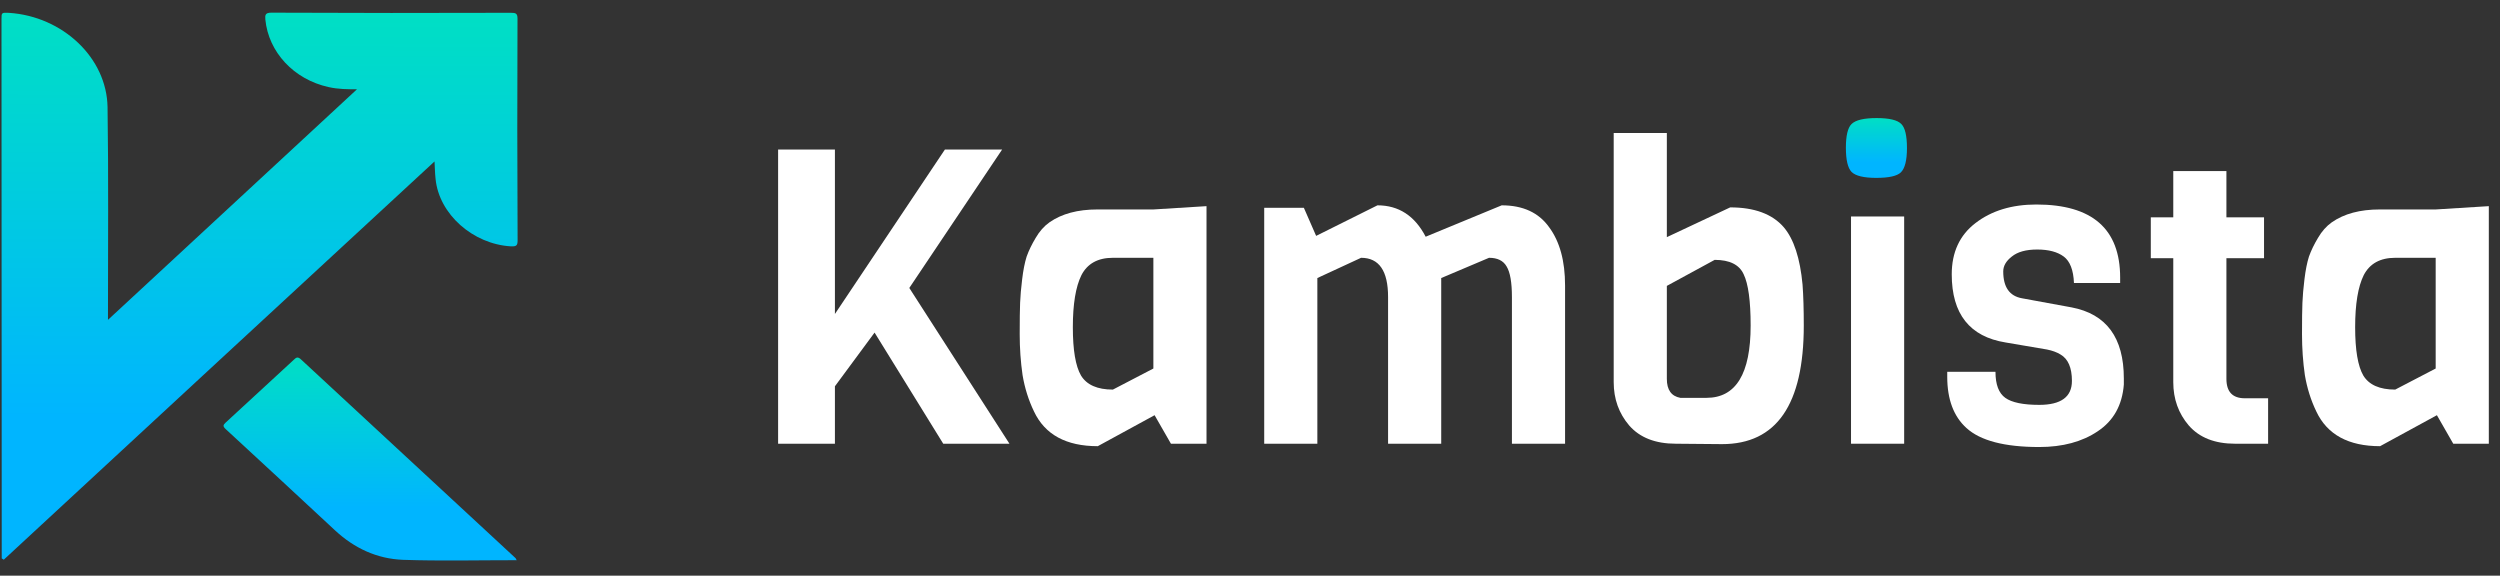
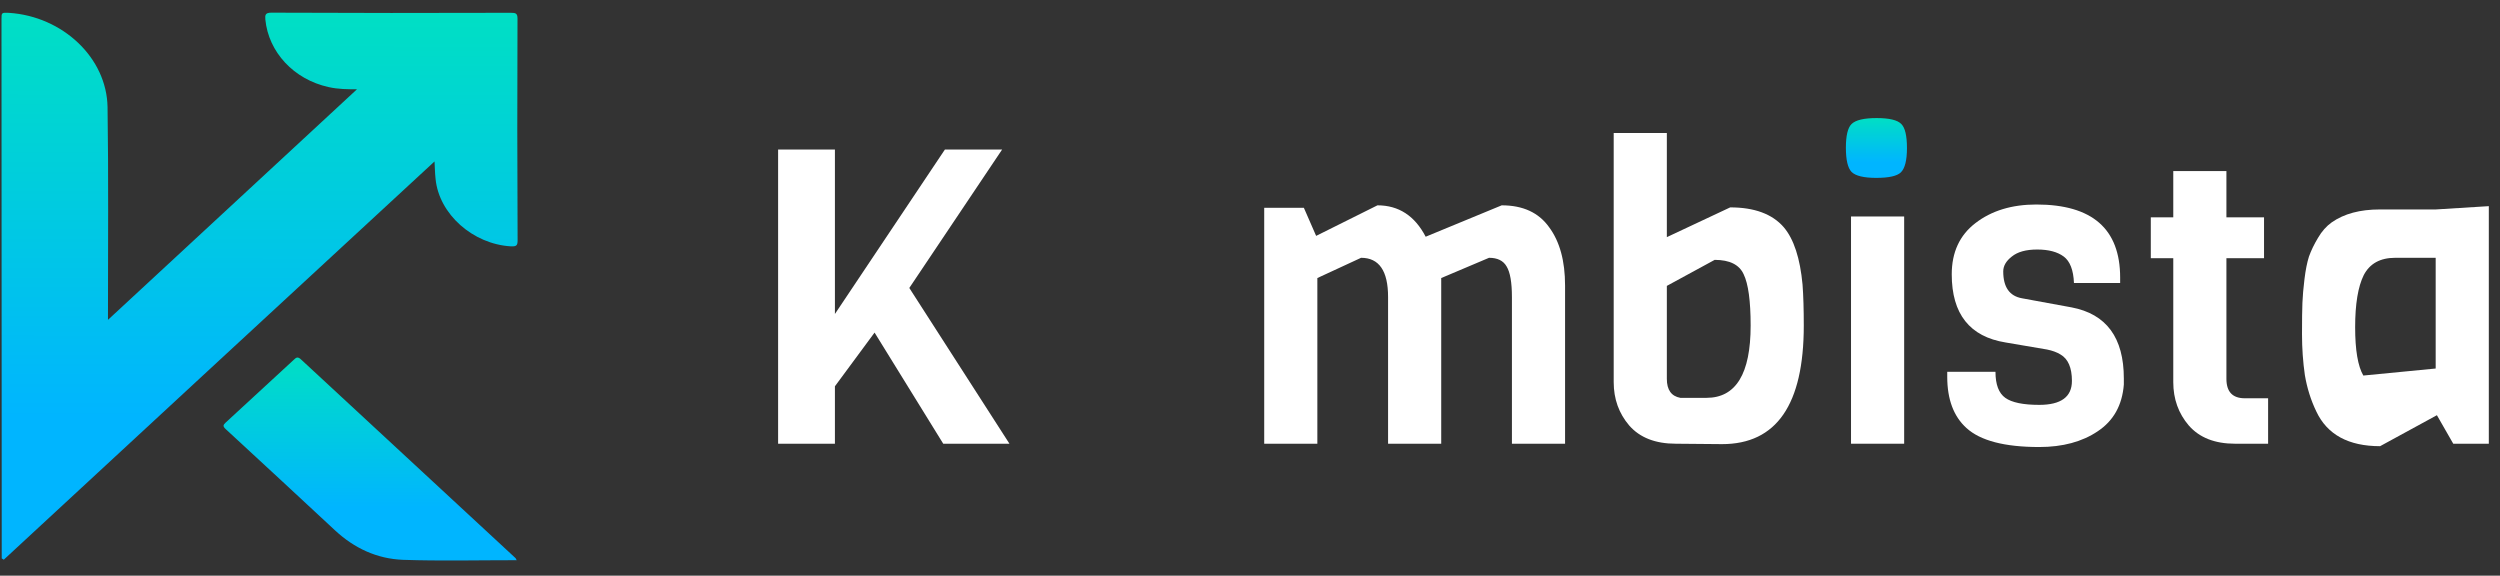
<svg xmlns="http://www.w3.org/2000/svg" viewBox="0 0 152 35" fill="none">
  <rect x="0" y="0" width="152" height="35" fill="#333333" stroke="none" />
  <path d="M0.105 33.951C0.105 33.836 0.105 33.739 0.105 33.623C0.1 22.805 0.095 11.986 0.091 1.187C0.09 0.762 0.09 0.762 0.549 0.781C3.803 0.995 6.496 3.508 6.539 6.522C6.603 10.734 6.563 14.945 6.565 19.137C6.565 19.253 6.565 19.369 6.565 19.446C11.611 14.774 16.657 10.101 21.703 5.429C21.161 5.428 20.556 5.428 19.972 5.293C17.865 4.828 16.32 3.166 16.132 1.176C16.111 0.905 16.131 0.77 16.507 0.77C21.367 0.792 26.207 0.795 31.067 0.778C31.359 0.778 31.463 0.817 31.464 1.126C31.445 5.627 31.447 10.109 31.47 14.61C31.47 14.919 31.407 14.996 31.053 14.977C28.758 14.841 26.692 13.024 26.483 10.879C26.441 10.512 26.44 10.145 26.419 9.816C17.683 17.887 8.946 25.958 0.23 34.029C0.189 34.009 0.147 33.971 0.105 33.951Z" fill="url(#paint0_linear)" />
  <path d="M31.419 34.06C29.083 34.059 26.788 34.116 24.514 34.038C22.908 33.979 21.531 33.321 20.383 32.258C18.171 30.191 15.938 28.142 13.726 26.093C13.538 25.919 13.559 25.842 13.725 25.688C15.101 24.413 16.498 23.139 17.874 21.864C17.999 21.748 18.083 21.671 18.271 21.826C22.633 25.865 26.994 29.904 31.356 33.944C31.356 33.963 31.377 34.002 31.419 34.06Z" fill="url(#paint1_linear)" />
  <path d="M55.286 17.508L61.375 26.978H57.349L53.174 20.221L50.763 23.486V26.978H47.309V9.093H50.763V19.09L57.449 9.093H60.928L55.286 17.508Z" fill="white" />
-   <path d="M73.356 26.978H71.193L70.199 25.244L66.745 27.128C64.823 27.128 63.53 26.425 62.868 25.018C62.536 24.332 62.304 23.595 62.172 22.808C62.056 22.004 61.998 21.175 61.998 20.321C61.998 19.45 62.006 18.814 62.023 18.412C62.039 17.993 62.081 17.516 62.147 16.98C62.213 16.427 62.304 15.967 62.42 15.598C62.553 15.23 62.735 14.853 62.967 14.468C63.199 14.066 63.481 13.748 63.812 13.514C64.558 12.995 65.527 12.735 66.72 12.735H70.125L73.356 12.534V26.978ZM70.125 22.406V15.674H67.664C66.753 15.674 66.115 16.026 65.751 16.729C65.403 17.432 65.229 18.487 65.229 19.894C65.229 21.284 65.394 22.264 65.726 22.833C66.074 23.402 66.72 23.687 67.664 23.687L70.125 22.406Z" fill="white" />
  <path d="M95.156 26.978H91.925V18.06C91.925 17.173 91.818 16.553 91.602 16.201C91.403 15.85 91.047 15.674 90.534 15.674L87.626 16.905V26.978H84.395V18.06C84.395 16.469 83.848 15.674 82.754 15.674L80.095 16.905V26.978H76.864V12.634H79.275L80.021 14.342L83.749 12.484C85.041 12.484 86.019 13.12 86.681 14.393L91.304 12.484C92.596 12.484 93.557 12.928 94.187 13.815C94.833 14.686 95.156 15.867 95.156 17.357V26.978Z" fill="white" />
  <path d="M104.699 27.003L101.891 26.978C100.648 26.978 99.704 26.609 99.058 25.872C98.428 25.136 98.113 24.256 98.113 23.235V8.088H101.344V14.418L105.196 12.609C106.671 12.609 107.756 13.011 108.452 13.815C109.065 14.535 109.446 15.699 109.595 17.307C109.645 17.977 109.67 18.805 109.67 19.794C109.67 24.6 108.013 27.003 104.699 27.003ZM102.164 24.189H103.755C105.544 24.189 106.439 22.724 106.439 19.794C106.439 18.303 106.298 17.265 106.016 16.679C105.751 16.093 105.163 15.8 104.252 15.8L101.344 17.382V23.034C101.344 23.704 101.617 24.089 102.164 24.189Z" fill="white" />
  <path d="M115.773 26.978H112.542V13.162H115.773V26.978Z" fill="white" />
  <path d="M129.129 23.009V23.386C129.029 24.642 128.499 25.588 127.538 26.224C126.594 26.86 125.409 27.179 123.984 27.179C121.88 27.179 120.405 26.794 119.56 26.023C118.782 25.32 118.392 24.282 118.392 22.908V22.607H121.325C121.325 23.377 121.524 23.905 121.921 24.189C122.319 24.474 123.007 24.616 123.984 24.616C125.31 24.616 125.973 24.131 125.973 23.16C125.973 22.356 125.741 21.82 125.277 21.552C125.061 21.418 124.788 21.317 124.456 21.25L121.946 20.823C119.759 20.472 118.666 19.09 118.666 16.679C118.666 15.339 119.146 14.301 120.107 13.564C121.085 12.81 122.319 12.434 123.81 12.434C127.207 12.434 128.905 13.915 128.905 16.88V17.206H126.097C126.064 16.419 125.857 15.883 125.475 15.598C125.094 15.314 124.556 15.171 123.86 15.171C123.181 15.171 122.667 15.314 122.319 15.598C121.971 15.867 121.797 16.168 121.797 16.503C121.797 17.457 122.178 18.002 122.94 18.136L125.948 18.688C128.068 19.09 129.129 20.53 129.129 23.009Z" fill="white" />
  <path d="M137.901 26.978H135.888C134.662 26.978 133.726 26.609 133.08 25.872C132.45 25.136 132.135 24.256 132.135 23.235V15.699H130.769V13.212H132.135V10.399H135.366V13.212H137.653V15.699H135.366V23.034C135.366 23.821 135.739 24.215 136.485 24.215H137.901V26.978Z" fill="white" />
-   <path d="M151.32 26.978H149.158L148.164 25.244L144.709 27.128C142.787 27.128 141.495 26.425 140.832 25.018C140.501 24.332 140.269 23.595 140.136 22.808C140.02 22.004 139.962 21.175 139.962 20.321C139.962 19.45 139.97 18.814 139.987 18.412C140.004 17.993 140.045 17.516 140.111 16.98C140.177 16.427 140.269 15.967 140.385 15.598C140.517 15.23 140.699 14.853 140.931 14.468C141.163 14.066 141.445 13.748 141.776 13.514C142.522 12.995 143.491 12.735 144.684 12.735H148.089L151.32 12.534V26.978ZM148.089 22.406V15.674H145.629C144.717 15.674 144.079 16.026 143.715 16.729C143.367 17.432 143.193 18.487 143.193 19.894C143.193 21.284 143.359 22.264 143.69 22.833C144.038 23.402 144.684 23.687 145.629 23.687L148.089 22.406Z" fill="white" />
+   <path d="M151.32 26.978H149.158L148.164 25.244L144.709 27.128C142.787 27.128 141.495 26.425 140.832 25.018C140.501 24.332 140.269 23.595 140.136 22.808C140.02 22.004 139.962 21.175 139.962 20.321C139.962 19.45 139.97 18.814 139.987 18.412C140.004 17.993 140.045 17.516 140.111 16.98C140.177 16.427 140.269 15.967 140.385 15.598C140.517 15.23 140.699 14.853 140.931 14.468C141.163 14.066 141.445 13.748 141.776 13.514C142.522 12.995 143.491 12.735 144.684 12.735H148.089L151.32 12.534V26.978ZM148.089 22.406V15.674H145.629C144.717 15.674 144.079 16.026 143.715 16.729C143.367 17.432 143.193 18.487 143.193 19.894C143.193 21.284 143.359 22.264 143.69 22.833L148.089 22.406Z" fill="white" />
  <path d="M115.599 7.54C115.37 7.299 114.87 7.179 114.099 7.179C113.329 7.179 112.821 7.299 112.575 7.54C112.345 7.765 112.23 8.246 112.23 8.985C112.23 9.723 112.345 10.213 112.575 10.454C112.821 10.695 113.321 10.815 114.075 10.815C114.845 10.815 115.345 10.703 115.575 10.478C115.82 10.237 115.943 9.747 115.943 9.009C115.943 8.254 115.829 7.765 115.599 7.54Z" fill="url(#paint2_linear)" />
  <defs>
    <linearGradient id="paint0_linear" x1="15.777" y1="0.77" x2="15.76" y2="34.037" gradientUnits="userSpaceOnUse">
      <stop stop-color="#00DFC4" />
      <stop offset="0.74" stop-color="#00B5FF" />
    </linearGradient>
    <linearGradient id="paint1_linear" x1="22.501" y1="21.741" x2="22.496" y2="34.077" gradientUnits="userSpaceOnUse">
      <stop stop-color="#00DFC4" />
      <stop offset="0.74" stop-color="#00B5FF" />
    </linearGradient>
    <linearGradient id="paint2_linear" x1="114.087" y1="7.179" x2="114.087" y2="10.815" gradientUnits="userSpaceOnUse">
      <stop stop-color="#00DFC4" />
      <stop offset="0.74" stop-color="#00B5FF" />
    </linearGradient>
  </defs>
</svg>